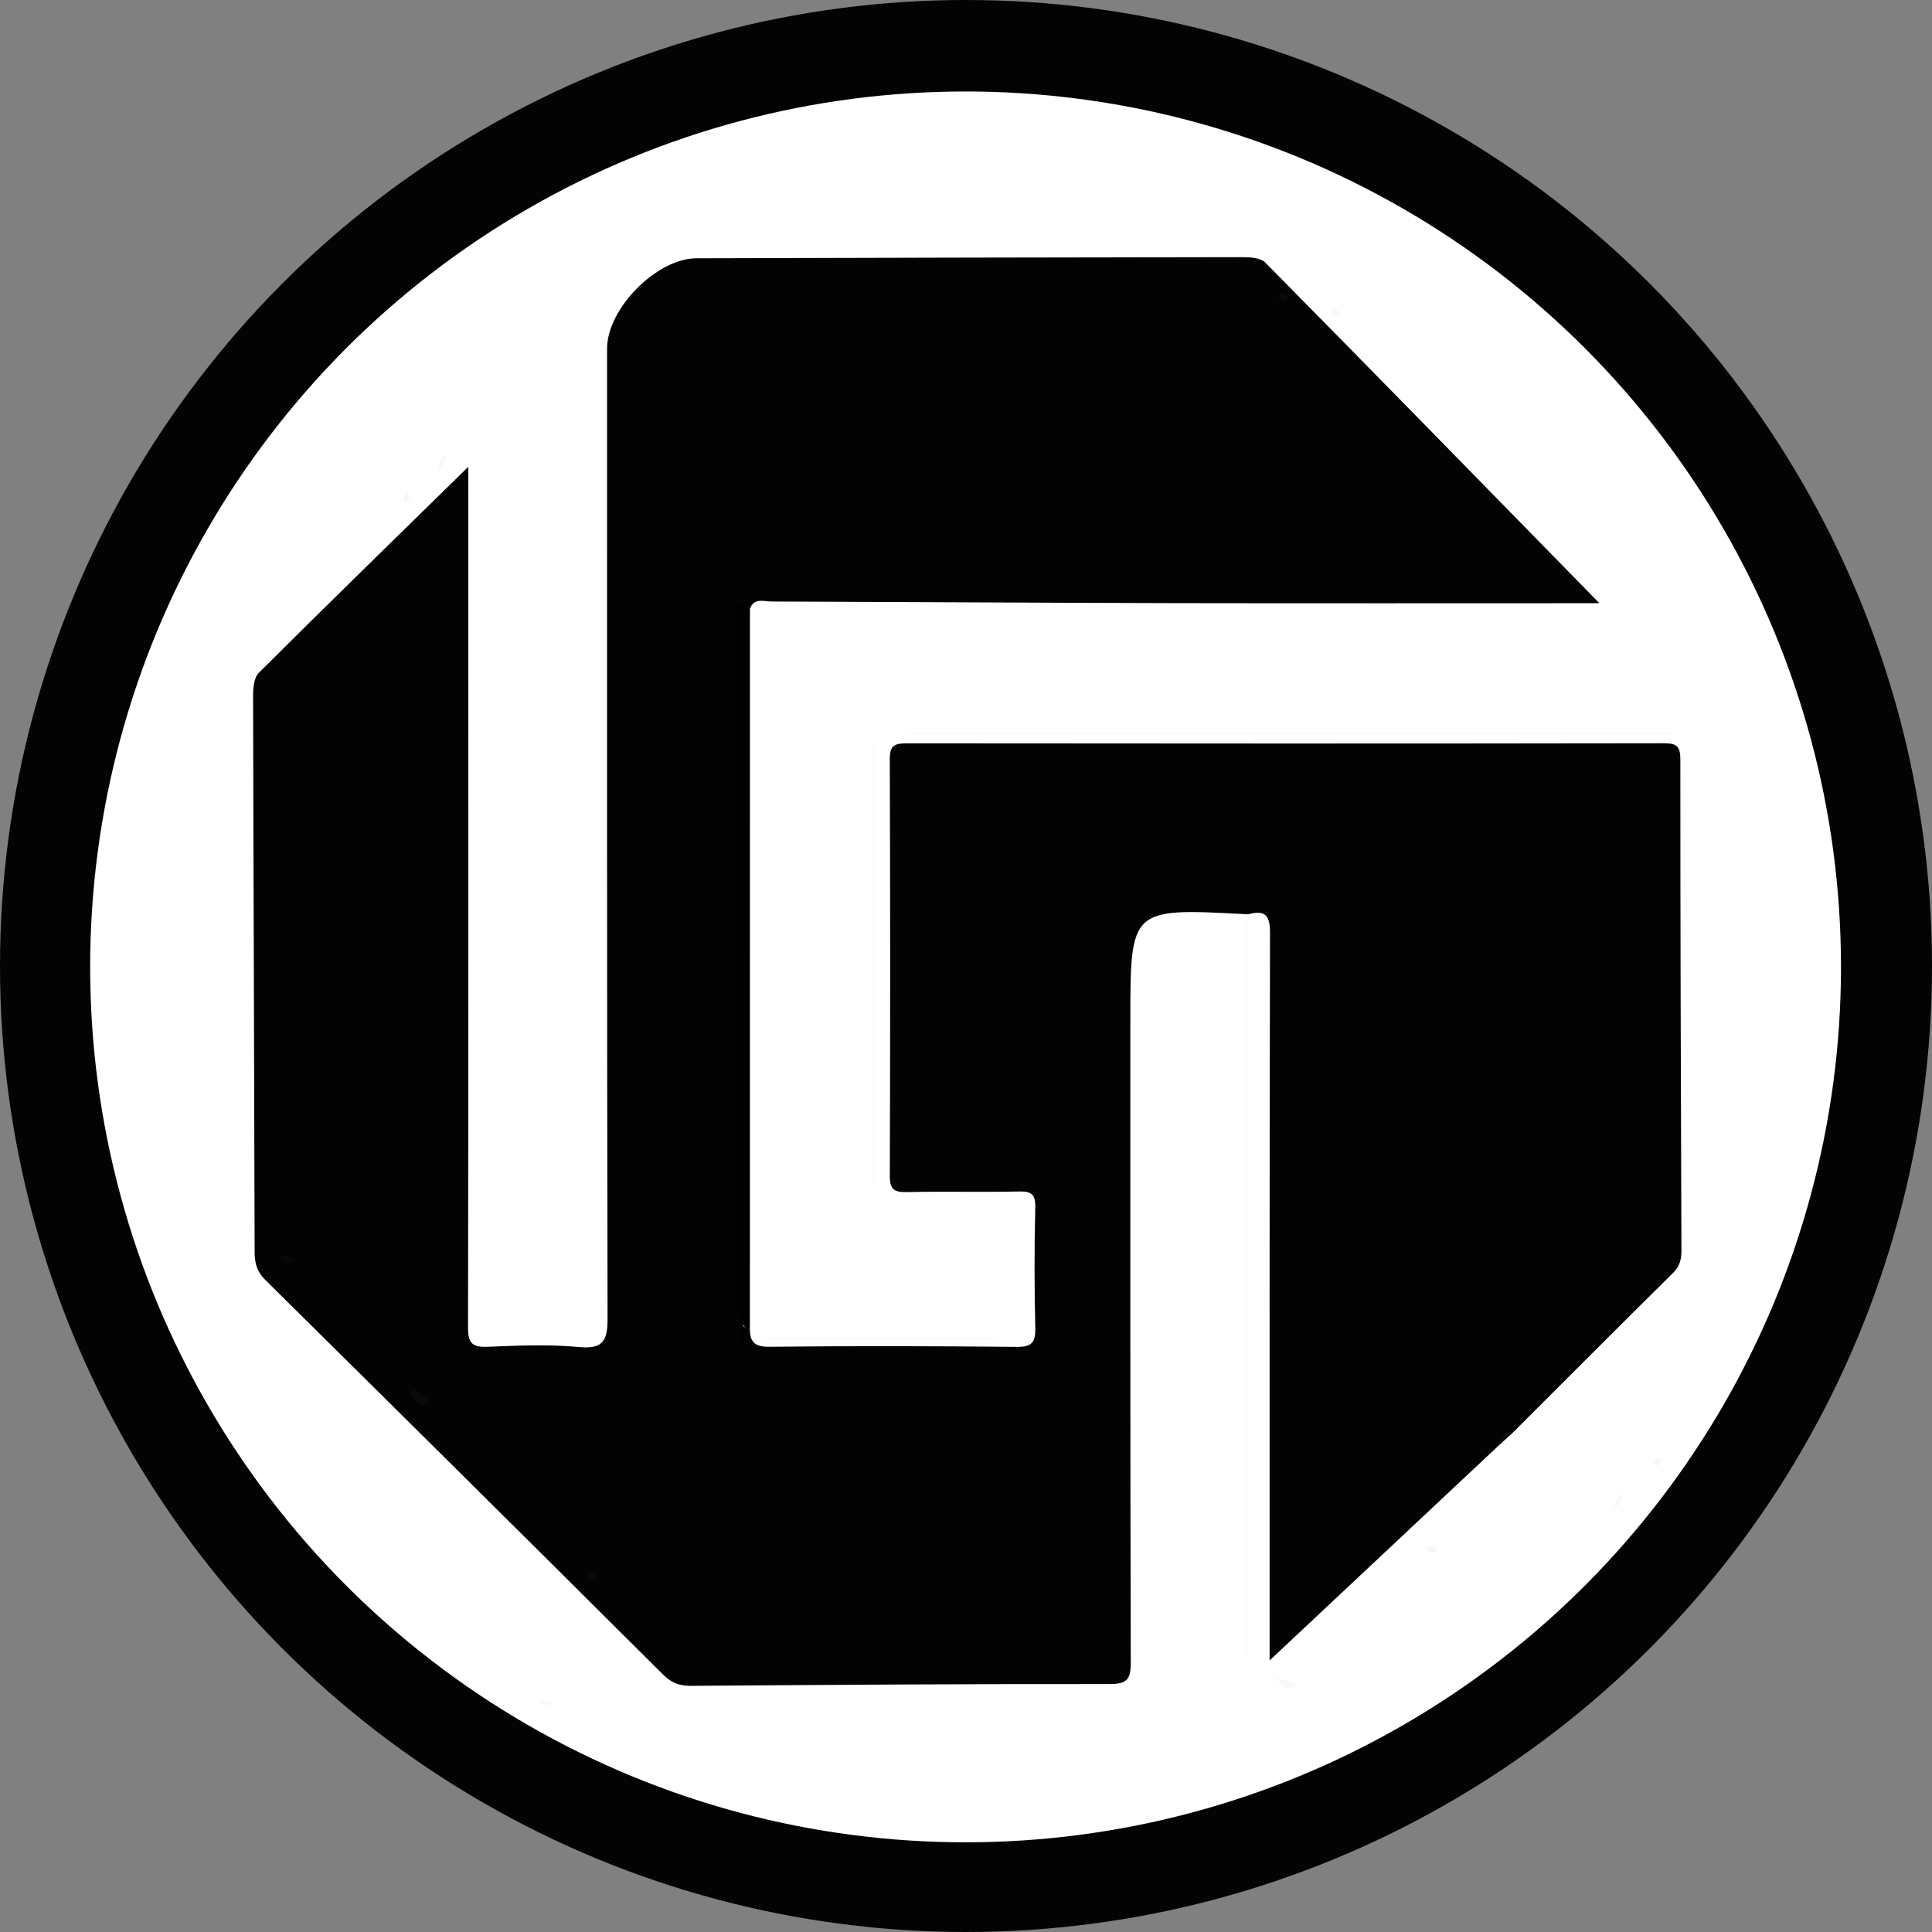
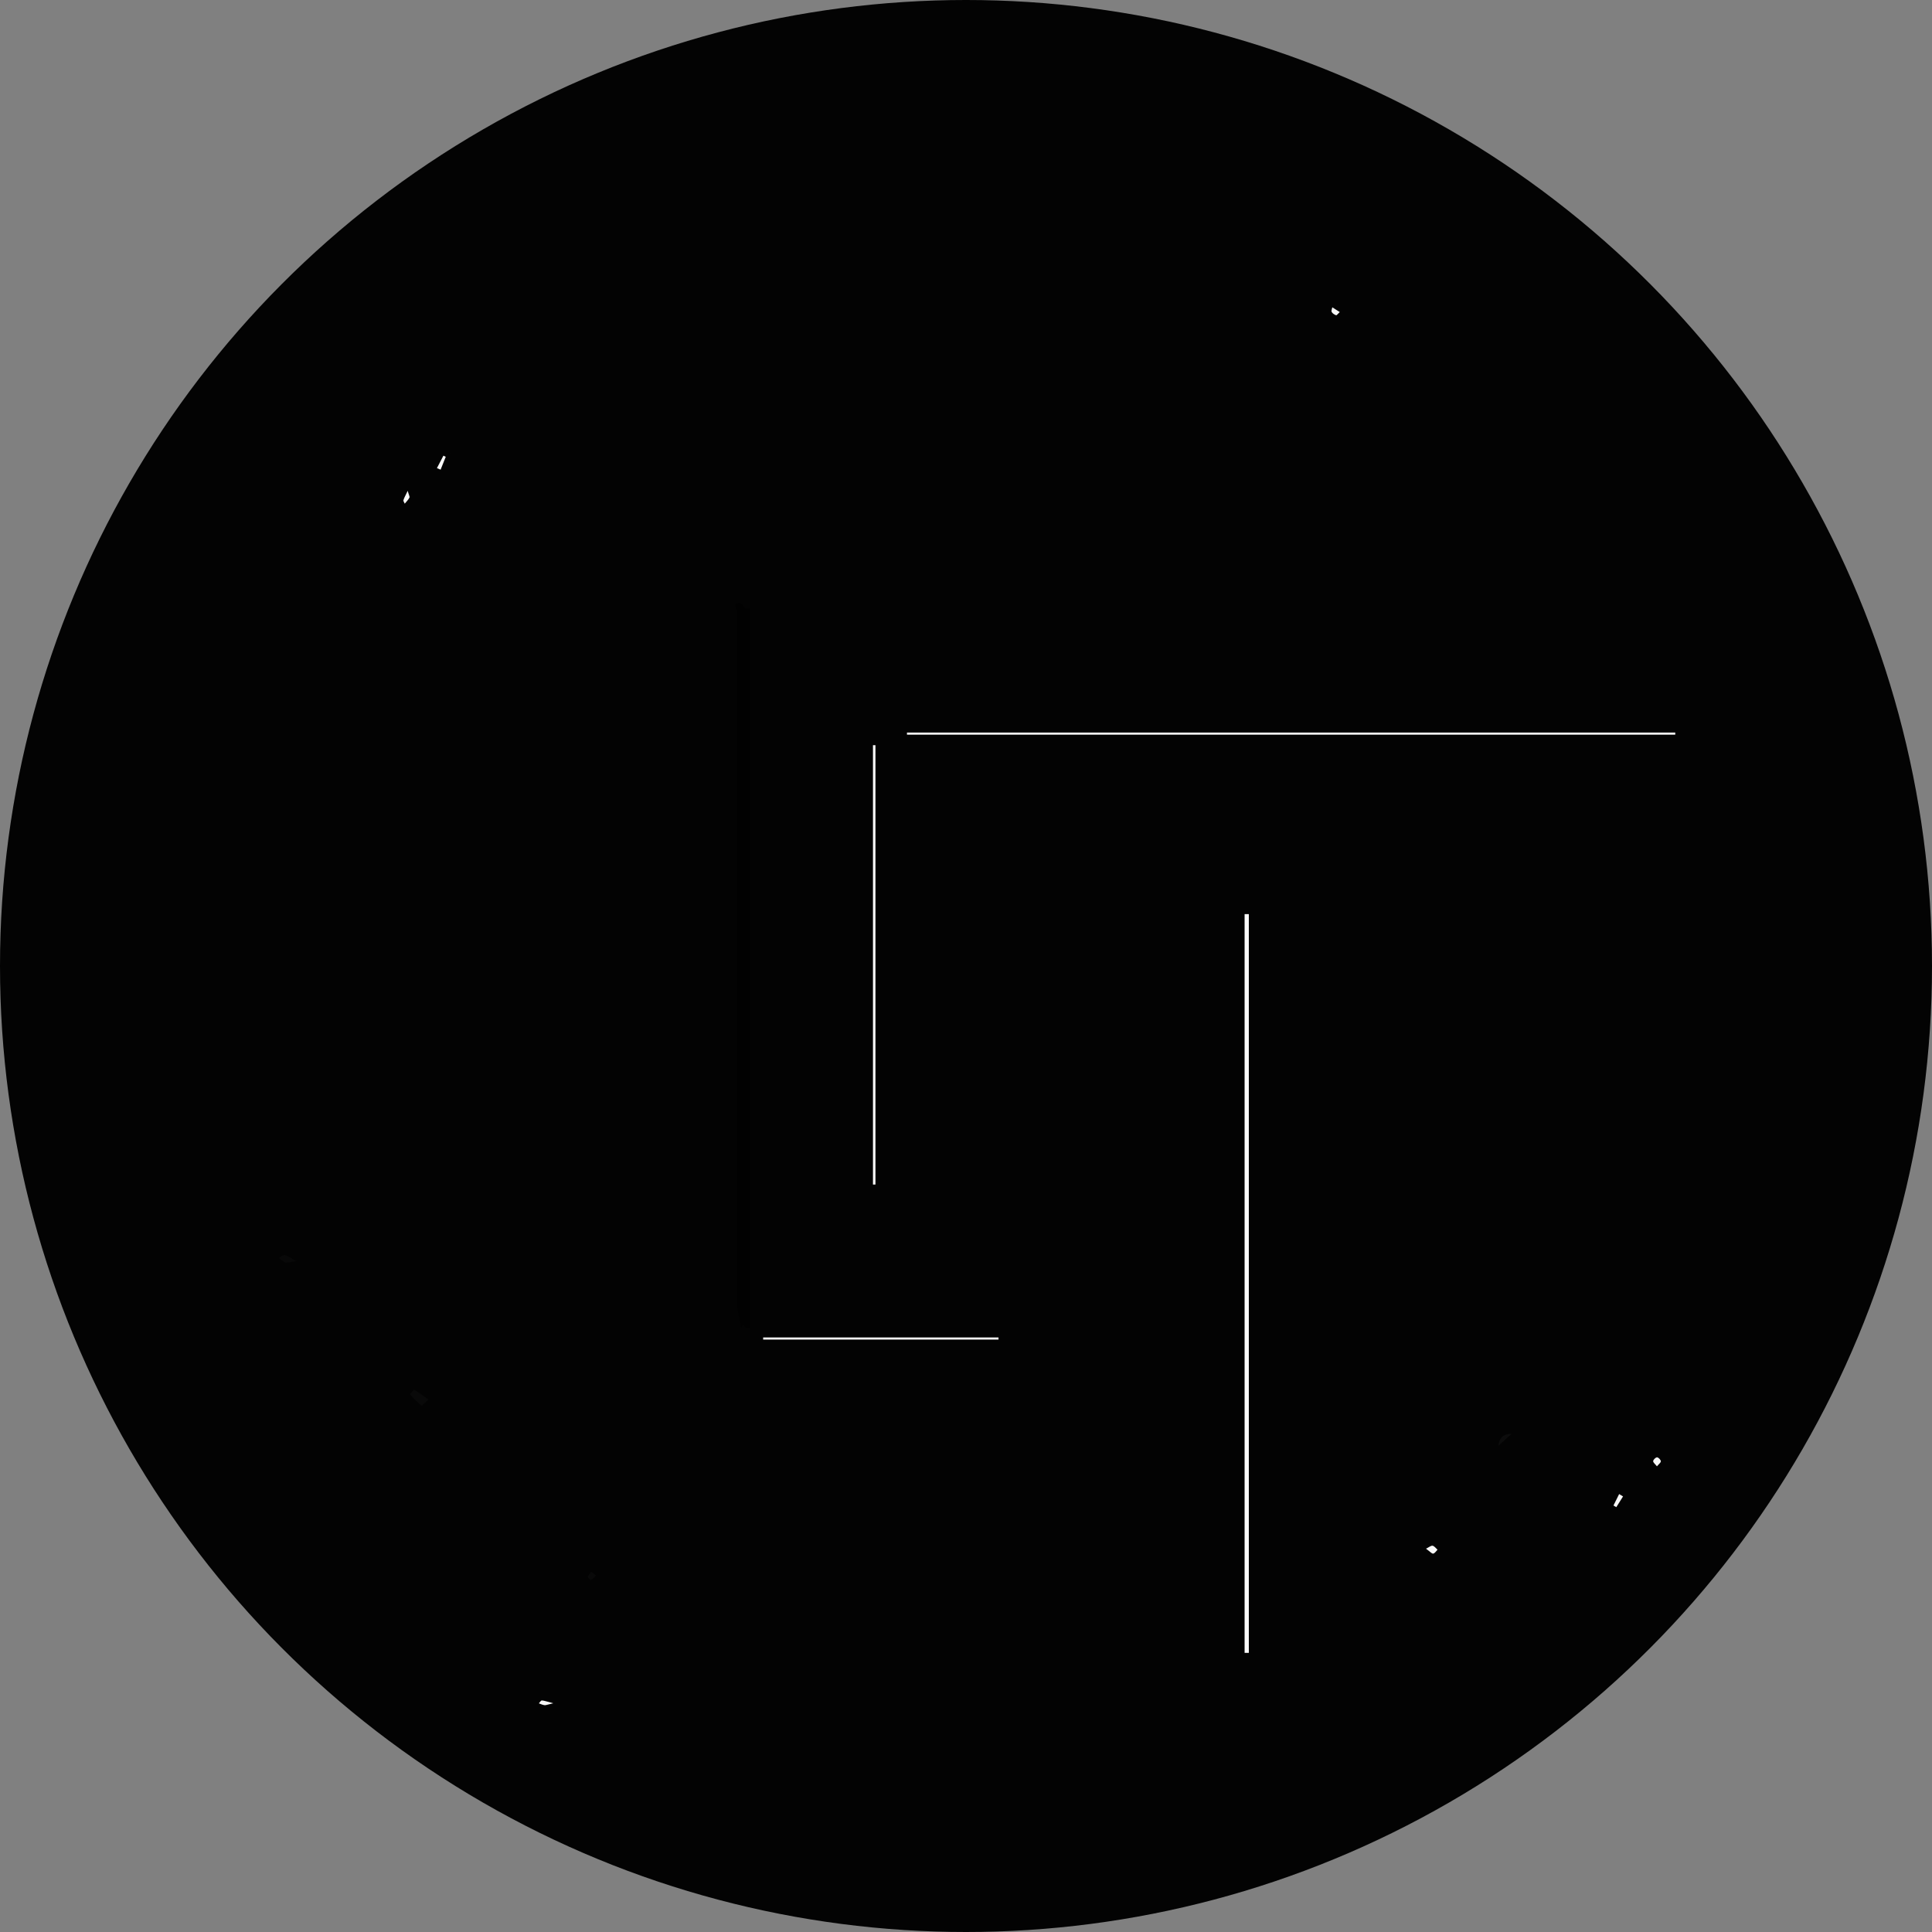
<svg xmlns="http://www.w3.org/2000/svg" version="1.1" x="0px" y="0px" width="109.622px" height="109.622px" viewBox="0 0 109.622 109.622" enable-background="new 0 0 109.622 109.622" xml:space="preserve">
  <rect x="0" y="0" width="109.622" height="109.622" fill="#808080" stroke="none" />
  <g id="Layer_5">
    <circle fill-rule="evenodd" clip-rule="evenodd" fill="#030303" cx="54.811" cy="54.811" r="54.811" />
  </g>
  <g id="Layer_6">
-     <circle fill-rule="evenodd" clip-rule="evenodd" fill="#FFFFFF" cx="54.787" cy="54.862" r="49.671" />
-   </g>
+     </g>
  <g id="Layer_4">
    <g>
      <path fill-rule="evenodd" clip-rule="evenodd" fill="#030303" d="M42.548,75.346c-0.01,0.744,0.218,1.082,1.1,1.07    c4.68-0.051,9.359-0.041,14.039,0.006c0.861,0.01,1.073-0.252,1.055-1.074c-0.053-2.277-0.055-4.561-0.001-6.838    c0.019-0.764-0.227-0.92-0.937-0.904c-2.119,0.045-4.24-0.012-6.359,0.033c-0.717,0.016-0.961-0.162-0.957-0.924    c0.027-7.879,0.028-15.76-0.002-23.641c-0.004-0.793,0.293-0.898,0.974-0.898c14.319,0.016,28.64,0.018,42.959-0.004    c0.739-0.002,0.925,0.195,0.925,0.93c-0.002,9.279,0.027,18.561,0.061,27.84c0.002,0.506-0.089,0.902-0.474,1.281    c-3.067,3.033-6.111,6.088-9.163,9.135c-0.328,0.141-0.55,0.396-0.75,0.678c-4.437,4.162-8.873,8.324-12.98,12.178    c0,0.35,0-0.105,0-0.561c0-13.576-0.011-27.152,0.023-40.729c0.002-0.988-0.278-1.295-1.201-1.057c-0.08,0.092-0.16,0.092-0.24,0    c-6.484-0.342-6.484-0.342-6.484,6.074c0.001,12.119-0.01,24.236,0.024,36.354c0.003,0.953-0.168,1.26-1.205,1.258    c-7.918-0.012-15.836,0.047-23.755,0.102c-0.645,0.006-1.109-0.172-1.578-0.639c-7.506-7.477-15.028-14.938-22.563-22.385    c-0.473-0.469-0.609-0.947-0.611-1.586C14.426,60.527,14.38,50.01,14.36,39.49c-0.001-0.445,0.049-1.041,0.325-1.314    c3.924-3.91,7.892-7.777,11.885-11.689c0,0.16,0,0.378,0,0.595c0.003,16.076,0.016,32.154-0.014,48.232    c-0.001,0.926,0.259,1.139,1.134,1.102c1.717-0.07,3.449-0.146,5.154,0.014c1.457,0.137,1.633-0.43,1.629-1.701    c-0.039-18.316-0.027-36.633-0.027-54.95c0-2.269,2.818-5.118,5.068-5.124c10.318-0.027,20.636-0.055,30.954-0.064    c0.448,0,1.053,0.03,1.323,0.305c6.393,6.474,12.749,12.983,18.959,19.33c-7.814,0-15.995,0.012-24.176-0.004    c-7.598-0.018-15.196-0.068-22.795-0.092c-0.438-0.002-0.995-0.232-1.229,0.416c-0.123,0.074-0.221,0.174-0.293,0.297    c-0.133,0.432-0.088,0.875-0.087,1.312c0,12.875-0.008,25.75,0.002,38.621c0.002,0.193-0.003,0.391,0.004,0.59    c0.003,0.082,0.006,0.158-0.03,0.225c0.117-0.037,0.036-0.188,0.139-0.24C42.376,75.291,42.462,75.291,42.548,75.346z" />
      <path fill-rule="evenodd" clip-rule="evenodd" fill="#FBFBFB" d="M95.054,41.686c-14.53,0-29.061,0-43.592,0    c0-0.041,0-0.08,0-0.119c14.531,0,29.062,0,43.592,0C95.054,41.605,95.054,41.645,95.054,41.686z" />
      <path fill-rule="evenodd" clip-rule="evenodd" fill="#FCFCFC" d="M70.619,51.867c0.08,0,0.16,0,0.24,0c0,13.973,0,27.943,0,41.916    c-0.08,0-0.16,0-0.24,0C70.619,79.811,70.619,65.84,70.619,51.867z" />
      <path fill-rule="evenodd" clip-rule="evenodd" fill="#010101" d="M42.298,34.545c0.085,0,0.169,0,0.254,0    c-0.002,13.602-0.003,27.201-0.004,40.801c-0.084,0-0.166,0-0.25,0c-0.045-0.064-0.092-0.127-0.137-0.191    c-0.145-0.387-0.1-0.789-0.1-1.186c-0.004-12.684-0.004-25.367,0-38.051c0-0.396-0.041-0.799,0.089-1.188    C42.201,34.67,42.25,34.607,42.298,34.545z" />
      <path fill-rule="evenodd" clip-rule="evenodd" fill="#FCFCFC" d="M49.673,42.281c0,8.311,0,16.621,0,24.93    c-0.047,0-0.094,0-0.141,0c0-8.309,0-16.619,0-24.93C49.58,42.281,49.626,42.281,49.673,42.281z" />
      <path fill-rule="evenodd" clip-rule="evenodd" fill="#FBFBFB" d="M56.655,76.006c-4.45,0-8.901,0-13.353,0c0-0.039,0-0.08,0-0.119    c4.451,0,8.902,0,13.353,0C56.655,75.926,56.655,75.967,56.655,76.006z" />
-       <path fill-rule="evenodd" clip-rule="evenodd" fill="#F9F9F9" d="M72.375,95.166c0.539,0.168,0.849,0.266,1.329,0.414    C73.098,95.988,72.797,95.838,72.375,95.166z" />
      <path fill-rule="evenodd" clip-rule="evenodd" fill="#F8F8F8" d="M92.092,84.908c-0.127,0.203-0.255,0.406-0.383,0.609    c-0.054-0.031-0.107-0.062-0.161-0.094c0.107-0.217,0.215-0.434,0.322-0.65C91.945,84.818,92.019,84.863,92.092,84.908z" />
      <path fill-rule="evenodd" clip-rule="evenodd" fill="#F8F8F8" d="M80.911,87.873c0.17-0.082,0.283-0.184,0.375-0.168    c0.104,0.02,0.187,0.146,0.279,0.227c-0.082,0.08-0.155,0.207-0.246,0.221C81.244,88.166,81.147,88.043,80.911,87.873z" />
      <path fill-rule="evenodd" clip-rule="evenodd" fill="#F8F8F8" d="M76.019,17.705c-0.098,0.09-0.174,0.196-0.207,0.184    c-0.097-0.036-0.204-0.102-0.252-0.188c-0.034-0.062,0.02-0.173,0.034-0.263C75.714,17.514,75.835,17.589,76.019,17.705z" />
      <path fill-rule="evenodd" clip-rule="evenodd" fill="#0C0C0C" d="M85.017,82.035c0.045-0.451,0.295-0.68,0.75-0.678    C85.517,81.584,85.267,81.809,85.017,82.035z" />
      <path fill-rule="evenodd" clip-rule="evenodd" fill="#F8F8F8" d="M94.015,83.199c-0.096-0.123-0.221-0.215-0.214-0.295    c0.006-0.082,0.142-0.215,0.22-0.215c0.078,0.002,0.21,0.139,0.215,0.221C94.241,82.99,94.113,83.078,94.015,83.199z" />
      <path fill-rule="evenodd" clip-rule="evenodd" fill="#F8F8F8" d="M31.394,96.643c-0.335,0.076-0.421,0.119-0.5,0.109    c-0.109-0.014-0.215-0.066-0.32-0.104c0.057-0.057,0.115-0.164,0.17-0.164C30.878,96.49,31.012,96.545,31.394,96.643z" />
      <path fill-rule="evenodd" clip-rule="evenodd" fill="#F9F9F9" d="M25.279,25.791C25.751,25.676,25.515,25.733,25.279,25.791    C25.461,25.646,25.642,25.502,25.279,25.791z" />
      <path fill-rule="evenodd" clip-rule="evenodd" fill="#F9F9F9" d="M25.292,25.919c-0.097,0.244-0.195,0.487-0.292,0.731    c-0.069-0.03-0.139-0.06-0.208-0.09c0.122-0.235,0.244-0.471,0.367-0.706C25.204,25.875,25.248,25.897,25.292,25.919z" />
      <path fill-rule="evenodd" clip-rule="evenodd" fill="#F8F8F8" d="M23.132,27.85c0.064,0.229,0.127,0.33,0.1,0.384    c-0.065,0.127-0.175,0.231-0.266,0.345c-0.027-0.067-0.091-0.145-0.075-0.199C22.93,28.245,23.004,28.121,23.132,27.85z" />
      <path fill-rule="evenodd" clip-rule="evenodd" fill="#010101" d="M42.058,75.346c-0.079-0.455-0.229-0.912-0.229-1.367    c-0.017-13.098-0.019-26.197-0.015-39.295c0-0.166-0.314-0.512,0.178-0.475c0.109,0.008,0.205,0.219,0.307,0.336    c-0.236,0.455-0.115,0.943-0.115,1.412c-0.017,13.061,0.012,26.119-0.02,39.178C42.128,75.205,42.093,75.275,42.058,75.346z" />
      <path fill-rule="evenodd" clip-rule="evenodd" fill="#090909" d="M24.311,79.414c-0.204,0.18-0.373,0.355-0.39,0.342    c-0.235-0.191-0.454-0.404-0.655-0.629c-0.011-0.014,0.218-0.287,0.239-0.275C23.754,79,23.986,79.18,24.311,79.414z" />
-       <path fill-rule="evenodd" clip-rule="evenodd" fill="#090909" d="M73.21,16.981c-0.211,0.067-0.335,0.15-0.396,0.117    c-0.128-0.07-0.223-0.2-0.331-0.306c0.103-0.039,0.218-0.129,0.303-0.105C72.912,16.723,73.013,16.838,73.21,16.981z" />
      <path fill-rule="evenodd" clip-rule="evenodd" fill="#080808" d="M16.813,71.557c-0.45,0.061-0.556,0.109-0.624,0.078    c-0.132-0.062-0.242-0.17-0.361-0.26c0.11-0.057,0.228-0.172,0.328-0.158C16.301,71.238,16.433,71.352,16.813,71.557z" />
      <path fill-rule="evenodd" clip-rule="evenodd" fill="#090909" d="M33.819,89.395c-0.117,0.111-0.19,0.205-0.288,0.256    c-0.023,0.014-0.184-0.133-0.174-0.18c0.024-0.104,0.119-0.191,0.184-0.287C33.625,89.248,33.708,89.311,33.819,89.395z" />
-       <path fill-rule="evenodd" clip-rule="evenodd" fill="#010101" d="M42.298,75.346c0,0.301,0,0.604,0,0.904    c-0.063,0.002-0.127,0.006-0.191,0.01c-0.016-0.305-0.032-0.609-0.049-0.914C42.138,75.229,42.218,75.229,42.298,75.346z" />
      <path fill-rule="evenodd" clip-rule="evenodd" fill="none" d="M42.298,75.346c-0.08,0-0.16,0-0.24,0    c0-13.104-0.002-26.207,0.011-39.311c0.001-0.498,0.149-0.994,0.229-1.49C42.298,48.146,42.298,61.746,42.298,75.346z" />
    </g>
  </g>
</svg>